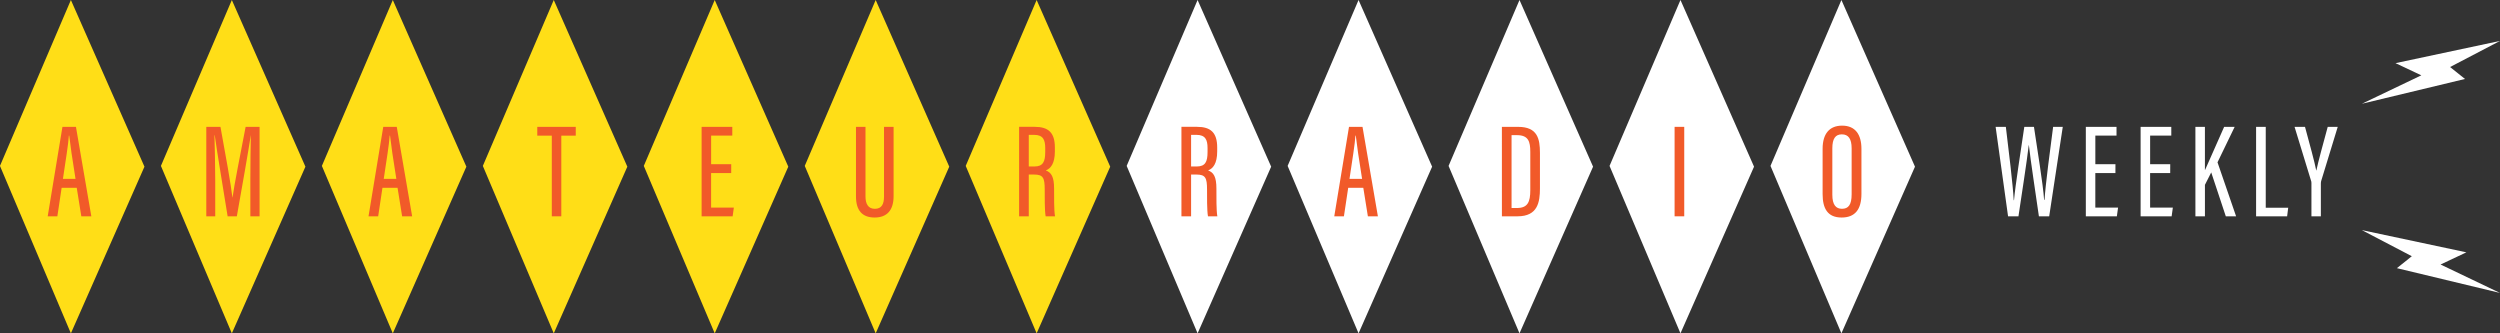
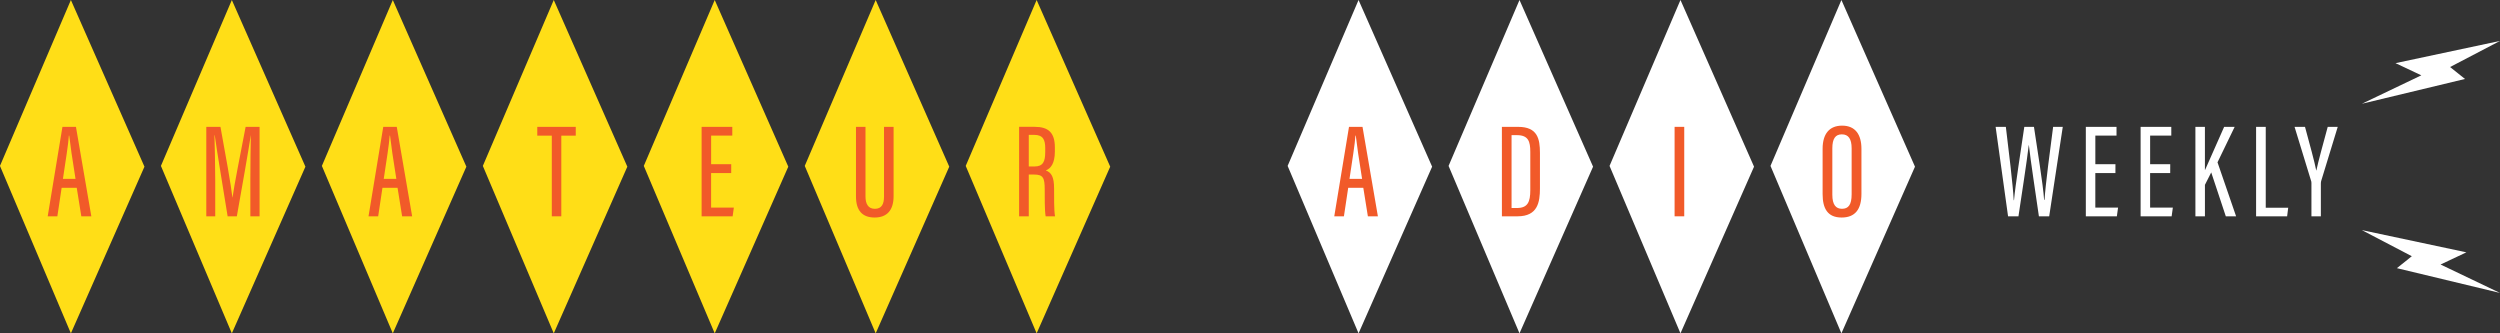
<svg xmlns="http://www.w3.org/2000/svg" width="144.525mm" height="19.259mm" viewBox="0 0 144.525 19.259" version="1.1" id="svg1">
  <rect x="0" y="0" width="144.525" height="19.259" fill="#333333" stroke="none" />
  <defs id="defs1">
    <clipPath clipPathUnits="userSpaceOnUse" id="clipPath174">
      <path d="M 0,792 H 612 V 0 H 0 Z" transform="translate(-117.622,-243.429)" id="path174" />
    </clipPath>
    <clipPath clipPathUnits="userSpaceOnUse" id="clipPath177">
      <path d="M 0,792 H 612 V 0 H 0 Z" transform="translate(-143.999,-243.429)" id="path177" />
    </clipPath>
    <clipPath clipPathUnits="userSpaceOnUse" id="clipPath180">
      <path d="M 0,792 H 612 V 0 H 0 Z" transform="translate(-170.375,-243.429)" id="path180" />
    </clipPath>
    <clipPath clipPathUnits="userSpaceOnUse" id="clipPath183">
      <path d="M 0,792 H 612 V 0 H 0 Z" transform="translate(-196.751,-243.429)" id="path183" />
    </clipPath>
    <clipPath clipPathUnits="userSpaceOnUse" id="clipPath186">
      <path d="M 0,792 H 612 V 0 H 0 Z" transform="translate(-223.128,-243.429)" id="path186" />
    </clipPath>
    <clipPath clipPathUnits="userSpaceOnUse" id="clipPath189">
      <path d="M 0,792 H 612 V 0 H 0 Z" transform="translate(-249.504,-243.429)" id="path189" />
    </clipPath>
    <clipPath clipPathUnits="userSpaceOnUse" id="clipPath192">
      <path d="M 0,792 H 612 V 0 H 0 Z" transform="translate(-275.88,-243.429)" id="path192" />
    </clipPath>
    <clipPath clipPathUnits="userSpaceOnUse" id="clipPath195">
      <path d="M 0,792 H 612 V 0 H 0 Z" transform="translate(-302.257,-243.429)" id="path195" />
    </clipPath>
    <clipPath clipPathUnits="userSpaceOnUse" id="clipPath198">
      <path d="M 0,792 H 612 V 0 H 0 Z" transform="translate(-328.633,-243.429)" id="path198" />
    </clipPath>
    <clipPath clipPathUnits="userSpaceOnUse" id="clipPath201">
      <path d="M 0,792 H 612 V 0 H 0 Z" transform="translate(-355.009,-243.429)" id="path201" />
    </clipPath>
    <clipPath clipPathUnits="userSpaceOnUse" id="clipPath204">
      <path d="M 0,792 H 612 V 0 H 0 Z" transform="translate(-381.386,-243.429)" id="path204" />
    </clipPath>
    <clipPath clipPathUnits="userSpaceOnUse" id="clipPath207">
      <path d="M 0,792 H 612 V 0 H 0 Z" transform="translate(-407.762,-243.429)" id="path207" />
    </clipPath>
    <clipPath clipPathUnits="userSpaceOnUse" id="clipPath211">
      <path d="M 0,792 H 612 V 0 H 0 Z" transform="translate(-493.052,-226.424)" id="path211" />
    </clipPath>
    <clipPath clipPathUnits="userSpaceOnUse" id="clipPath213">
      <path d="M 0,792 H 612 V 0 H 0 Z" transform="translate(-515.684,-195.424)" id="path213" />
    </clipPath>
  </defs>
  <g id="layer1" transform="translate(-44.979,-114.565)">
    <path id="path173" d="M 0,0 -11.615,-27.171 0,-54.593 12.049,-27.296 Z" style="fill:#ffde17;fill-opacity:1;fill-rule:nonzero;stroke:none" transform="matrix(0.353,0,0,-0.353,49.077,114.565)" clip-path="url(#clipPath174)" />
    <path id="path175" d="m 49.415,125.42 0.265,1.65 h 0.579 l -0.889,-5.172 h -0.781 l -0.852,5.172 h 0.558 l 0.248,-1.65 z m -0.798,-0.513 c 0.141,-0.943 0.327,-2.104 0.343,-2.501 h 0.021 c 0.054,0.488 0.178,1.364 0.364,2.501 z m 0,0" style="fill:#f15a29;fill-opacity:1;fill-rule:nonzero;stroke:none;stroke-width:0.353" aria-label="A" />
    <path id="path176" d="M 0,0 -11.615,-27.171 0,-54.593 12.049,-27.296 Z" style="fill:#ffde17;fill-opacity:1;fill-rule:nonzero;stroke:none" transform="matrix(0.353,0,0,-0.353,58.382,114.565)" clip-path="url(#clipPath177)" />
    <path id="path178" d="m 59.452,127.07 h 0.533 v -5.172 h -0.806 c -0.277,1.439 -0.674,3.435 -0.757,4.08 h -0.008 c -0.07,-0.657 -0.409,-2.555 -0.69,-4.08 h -0.819 v 5.172 h 0.517 v -2.03 c 0,-0.881 -0.029,-2.059 -0.045,-2.654 h 0.017 c 0.124,0.922 0.533,3.353 0.744,4.684 h 0.533 c 0.277,-1.542 0.674,-3.816 0.806,-4.684 h 0.004 c -0.012,0.558 -0.029,1.579 -0.029,2.522 z m 0,0" style="fill:#f15a29;fill-opacity:1;fill-rule:nonzero;stroke:none;stroke-width:0.353" aria-label="M" />
    <path id="path179" d="M 0,0 -11.615,-27.171 0,-54.593 12.049,-27.296 Z" style="fill:#ffde17;fill-opacity:1;fill-rule:nonzero;stroke:none" transform="matrix(0.353,0,0,-0.353,67.687,114.565)" clip-path="url(#clipPath180)" />
    <path id="path181" d="m 67.961,125.42 0.265,1.65 h 0.579 l -0.889,-5.172 h -0.781 l -0.852,5.172 h 0.558 l 0.248,-1.65 z m -0.798,-0.513 c 0.141,-0.943 0.327,-2.104 0.343,-2.501 h 0.021 c 0.054,0.488 0.178,1.364 0.364,2.501 z m 0,0" style="fill:#f15a29;fill-opacity:1;fill-rule:nonzero;stroke:none;stroke-width:0.353" aria-label="A" />
    <path id="path182" d="M 0,0 -11.615,-27.171 0,-54.593 12.049,-27.296 Z" style="fill:#ffde17;fill-opacity:1;fill-rule:nonzero;stroke:none" transform="matrix(0.353,0,0,-0.353,76.992,114.565)" clip-path="url(#clipPath183)" />
    <path id="path184" d="m 76.878,127.07 h 0.55 v -4.663 h 0.835 v -0.508 h -2.224 v 0.508 h 0.839 z m 0,0" style="fill:#f15a29;fill-opacity:1;fill-rule:nonzero;stroke:none;stroke-width:0.353" aria-label="T" />
    <path id="path185" d="M 0,0 -11.615,-27.171 0,-54.593 12.049,-27.296 Z" style="fill:#ffde17;fill-opacity:1;fill-rule:nonzero;stroke:none" transform="matrix(0.353,0,0,-0.353,86.297,114.565)" clip-path="url(#clipPath186)" />
    <path id="path187" d="m 87.251,124.056 h -1.162 v -1.65 h 1.224 v -0.508 h -1.774 v 5.172 h 1.794 l 0.07,-0.504 h -1.315 v -1.997 h 1.162 z m 0,0" style="fill:#f15a29;fill-opacity:1;fill-rule:nonzero;stroke:none;stroke-width:0.353" aria-label="E" />
    <path id="path188" d="M 0,0 -11.615,-27.171 0,-54.593 12.049,-27.296 Z" style="fill:#ffde17;fill-opacity:1;fill-rule:nonzero;stroke:none" transform="matrix(0.353,0,0,-0.353,95.602,114.565)" clip-path="url(#clipPath189)" />
    <path id="path190" d="m 94.463,121.898 v 4.018 c 0,0.819 0.364,1.224 1.079,1.224 0.732,0 1.096,-0.442 1.096,-1.24 v -4.002 h -0.554 v 4.027 c 0,0.434 -0.132,0.711 -0.529,0.711 -0.393,0 -0.542,-0.294 -0.542,-0.719 v -4.018 z m 0,0" style="fill:#f15a29;fill-opacity:1;fill-rule:nonzero;stroke:none;stroke-width:0.353" aria-label="U" />
    <path id="path191" d="M 0,0 -11.615,-27.171 0,-54.593 12.049,-27.296 Z" style="fill:#ffde17;fill-opacity:1;fill-rule:nonzero;stroke:none" transform="matrix(0.353,0,0,-0.353,104.907,114.565)" clip-path="url(#clipPath192)" />
    <path id="path193" d="m 103.894,127.07 h 0.558 v -2.414 h 0.314 c 0.513,0 0.608,0.19 0.608,0.86 0,0.364 -0.008,1.228 0.054,1.554 h 0.542 c -0.062,-0.327 -0.054,-1.153 -0.054,-1.596 0,-0.69 -0.157,-0.934 -0.48,-1.058 0.277,-0.103 0.525,-0.389 0.525,-1.096 v -0.232 c 0,-0.86 -0.38,-1.191 -1.162,-1.191 h -0.905 z m 0.558,-4.709 h 0.31 c 0.517,0 0.641,0.289 0.641,0.761 v 0.232 c 0,0.55 -0.124,0.835 -0.62,0.835 h -0.331 z m 0,0" style="fill:#f15a29;fill-opacity:1;fill-rule:nonzero;stroke:none;stroke-width:0.353" aria-label="R" />
-     <path id="path194" d="M 0,0 -11.615,-27.171 0,-54.593 12.049,-27.296 Z" style="fill:#ffffff;fill-opacity:1;fill-rule:nonzero;stroke:none" transform="matrix(0.353,0,0,-0.353,114.212,114.565)" clip-path="url(#clipPath195)" />
-     <path id="path196" d="m 113.278,127.07 h 0.558 v -2.414 h 0.314 c 0.513,0 0.608,0.19 0.608,0.86 0,0.364 -0.008,1.228 0.054,1.554 h 0.542 c -0.062,-0.327 -0.054,-1.153 -0.054,-1.596 0,-0.69 -0.157,-0.934 -0.48,-1.058 0.277,-0.103 0.525,-0.389 0.525,-1.096 v -0.232 c 0,-0.86 -0.38,-1.191 -1.162,-1.191 h -0.905 z m 0.558,-4.709 h 0.31 c 0.517,0 0.641,0.289 0.641,0.761 v 0.232 c 0,0.55 -0.124,0.835 -0.62,0.835 h -0.331 z m 0,0" style="fill:#f15a29;fill-opacity:1;fill-rule:nonzero;stroke:none;stroke-width:0.353" aria-label="R" />
    <path id="path197" d="M 0,0 -11.615,-27.171 0,-54.593 12.049,-27.296 Z" style="fill:#ffffff;fill-opacity:1;fill-rule:nonzero;stroke:none" transform="matrix(0.353,0,0,-0.353,123.517,114.565)" clip-path="url(#clipPath198)" />
    <path id="path199" d="m 123.791,125.42 0.265,1.65 h 0.579 l -0.889,-5.172 h -0.781 l -0.852,5.172 h 0.558 l 0.248,-1.65 z m -0.798,-0.513 c 0.141,-0.943 0.327,-2.104 0.343,-2.501 h 0.021 c 0.054,0.488 0.178,1.364 0.364,2.501 z m 0,0" style="fill:#f15a29;fill-opacity:1;fill-rule:nonzero;stroke:none;stroke-width:0.353" aria-label="A" />
    <path id="path200" d="M 0,0 -11.615,-27.171 0,-54.593 12.049,-27.296 Z" style="fill:#ffffff;fill-opacity:1;fill-rule:nonzero;stroke:none" transform="matrix(0.353,0,0,-0.353,132.821,114.565)" clip-path="url(#clipPath201)" />
    <path id="path202" d="m 131.804,127.07 h 0.905 c 1.17,0 1.294,-0.823 1.294,-1.616 v -2.046 c 0,-0.819 -0.141,-1.509 -1.257,-1.509 h -0.943 z m 0.558,-4.692 h 0.31 c 0.666,0 0.773,0.372 0.773,0.967 v 2.216 c 0,0.682 -0.149,1.029 -0.773,1.029 h -0.31 z m 0,0" style="fill:#f15a29;fill-opacity:1;fill-rule:nonzero;stroke:none;stroke-width:0.353" aria-label="D" />
    <path id="path203" d="M 0,0 -11.615,-27.171 0,-54.593 12.049,-27.296 Z" style="fill:#ffffff;fill-opacity:1;fill-rule:nonzero;stroke:none" transform="matrix(0.353,0,0,-0.353,142.127,114.565)" clip-path="url(#clipPath204)" />
    <path id="path205" d="m 141.787,121.898 v 5.172 h 0.558 v -5.172 z m 0,0" style="fill:#f15a29;fill-opacity:1;fill-rule:nonzero;stroke:none;stroke-width:0.353" aria-label="I" />
    <path id="path206" d="M 0,0 -11.615,-27.171 0,-54.593 12.049,-27.296 Z" style="fill:#ffffff;fill-opacity:1;fill-rule:nonzero;stroke:none" transform="matrix(0.353,0,0,-0.353,151.431,114.565)" clip-path="url(#clipPath207)" />
    <path id="path208" d="m 151.473,121.828 c -0.728,0 -1.129,0.463 -1.129,1.339 v 2.617 c 0,0.843 0.294,1.356 1.1,1.356 0.765,0 1.145,-0.459 1.145,-1.364 v -2.609 c 0,-0.814 -0.347,-1.339 -1.116,-1.339 z m -0.017,0.504 c 0.38,0 0.566,0.26 0.566,0.81 v 2.658 c 0,0.612 -0.194,0.835 -0.558,0.835 -0.347,0 -0.558,-0.223 -0.558,-0.814 v -2.679 c 0,-0.562 0.178,-0.81 0.55,-0.81 z m 0,0" style="fill:#f15a29;fill-opacity:1;fill-rule:nonzero;stroke:none;stroke-width:0.353" aria-label="O" />
    <path id="path209" d="m 161.666,127.07 c 0.178,-1.199 0.488,-3.183 0.595,-4.113 h 0.008 c 0.091,0.86 0.409,2.906 0.579,4.113 h 0.595 l 0.785,-5.172 h -0.558 c -0.165,1.261 -0.442,3.336 -0.496,4.221 h -0.025 c -0.062,-0.93 -0.409,-2.989 -0.587,-4.221 h -0.558 c -0.178,1.224 -0.525,3.415 -0.595,4.242 h -0.017 c -0.037,-0.81 -0.302,-2.989 -0.455,-4.242 h -0.591 l 0.719,5.172 z m 5.607,-3.014 h -1.162 v -1.65 h 1.224 v -0.508 h -1.774 v 5.172 h 1.794 l 0.07,-0.504 h -1.315 v -1.997 h 1.162 z m 3.167,0 h -1.162 v -1.65 h 1.224 v -0.508 h -1.774 v 5.172 h 1.794 l 0.07,-0.504 h -1.315 v -1.997 h 1.162 z m 1.456,3.014 h 0.55 v -1.819 l 0.364,-0.719 0.843,2.538 h 0.595 l -1.075,-3.121 0.992,-2.051 h -0.608 c -0.339,0.765 -0.897,2.013 -1.104,2.493 h -0.008 v -2.493 h -0.55 z m 3.508,0 h 1.794 l 0.062,-0.496 h -1.298 v -4.676 h -0.558 z m 3.744,0 v -1.881 c 0,-0.079 0.008,-0.116 0.017,-0.157 l 0.959,-3.134 h -0.579 c -0.24,0.889 -0.558,2.03 -0.657,2.522 h -0.008 c -0.087,-0.471 -0.397,-1.587 -0.649,-2.522 h -0.604 l 0.951,3.105 c 0.017,0.045 0.025,0.079 0.025,0.141 v 1.927 z m 0,0" style="fill:#ffffff;fill-opacity:1;fill-rule:nonzero;stroke:none;stroke-width:0.353" aria-label="WEEKLY" />
    <path id="path210" d="M 0,0 9.734,4.656 5.506,6.65 22.631,10.294 14.442,6.015 16.884,4.059 Z" style="fill:#ffffff;fill-opacity:1;fill-rule:nonzero;stroke:none" transform="matrix(0.353,0,0,-0.353,181.52,120.563)" clip-path="url(#clipPath211)" />
    <path id="path212" d="m 0,0 -9.734,4.656 4.228,1.994 -17.125,3.644 8.189,-4.279 -2.442,-1.956 z" style="fill:#ffffff;fill-opacity:1;fill-rule:nonzero;stroke:none" transform="matrix(0.353,0,0,-0.353,189.504,131.5)" clip-path="url(#clipPath213)" />
  </g>
</svg>